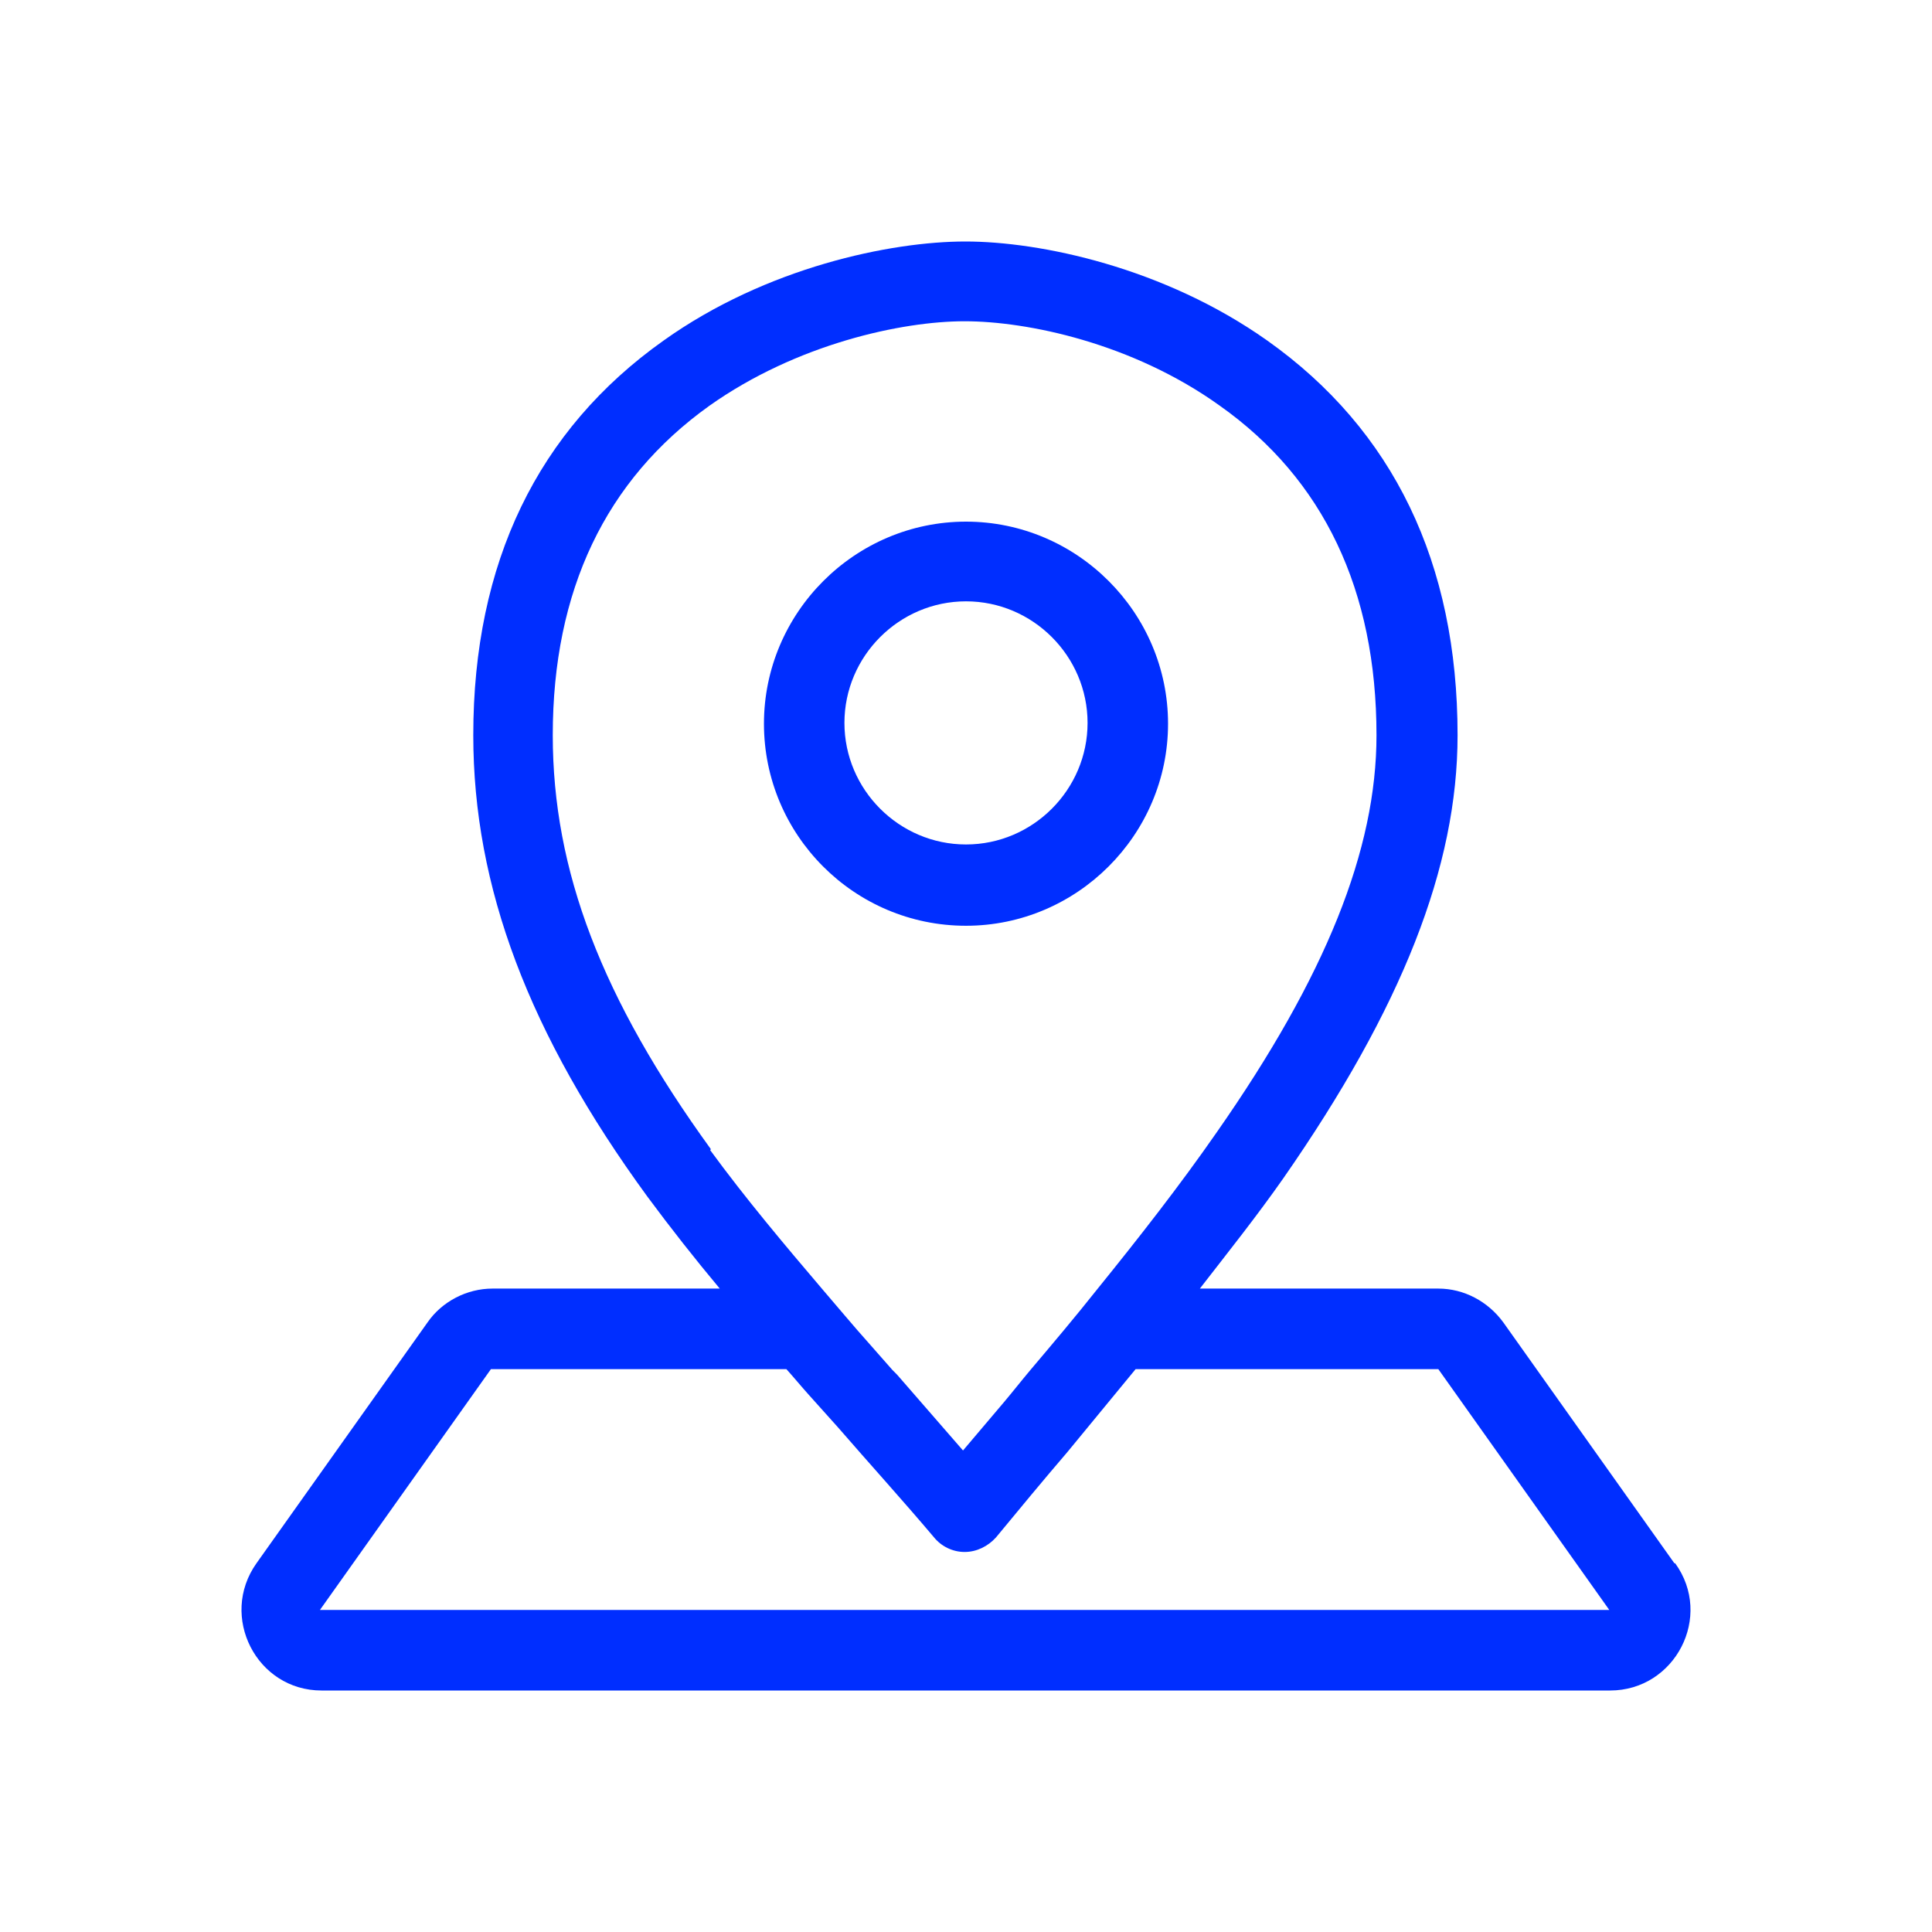
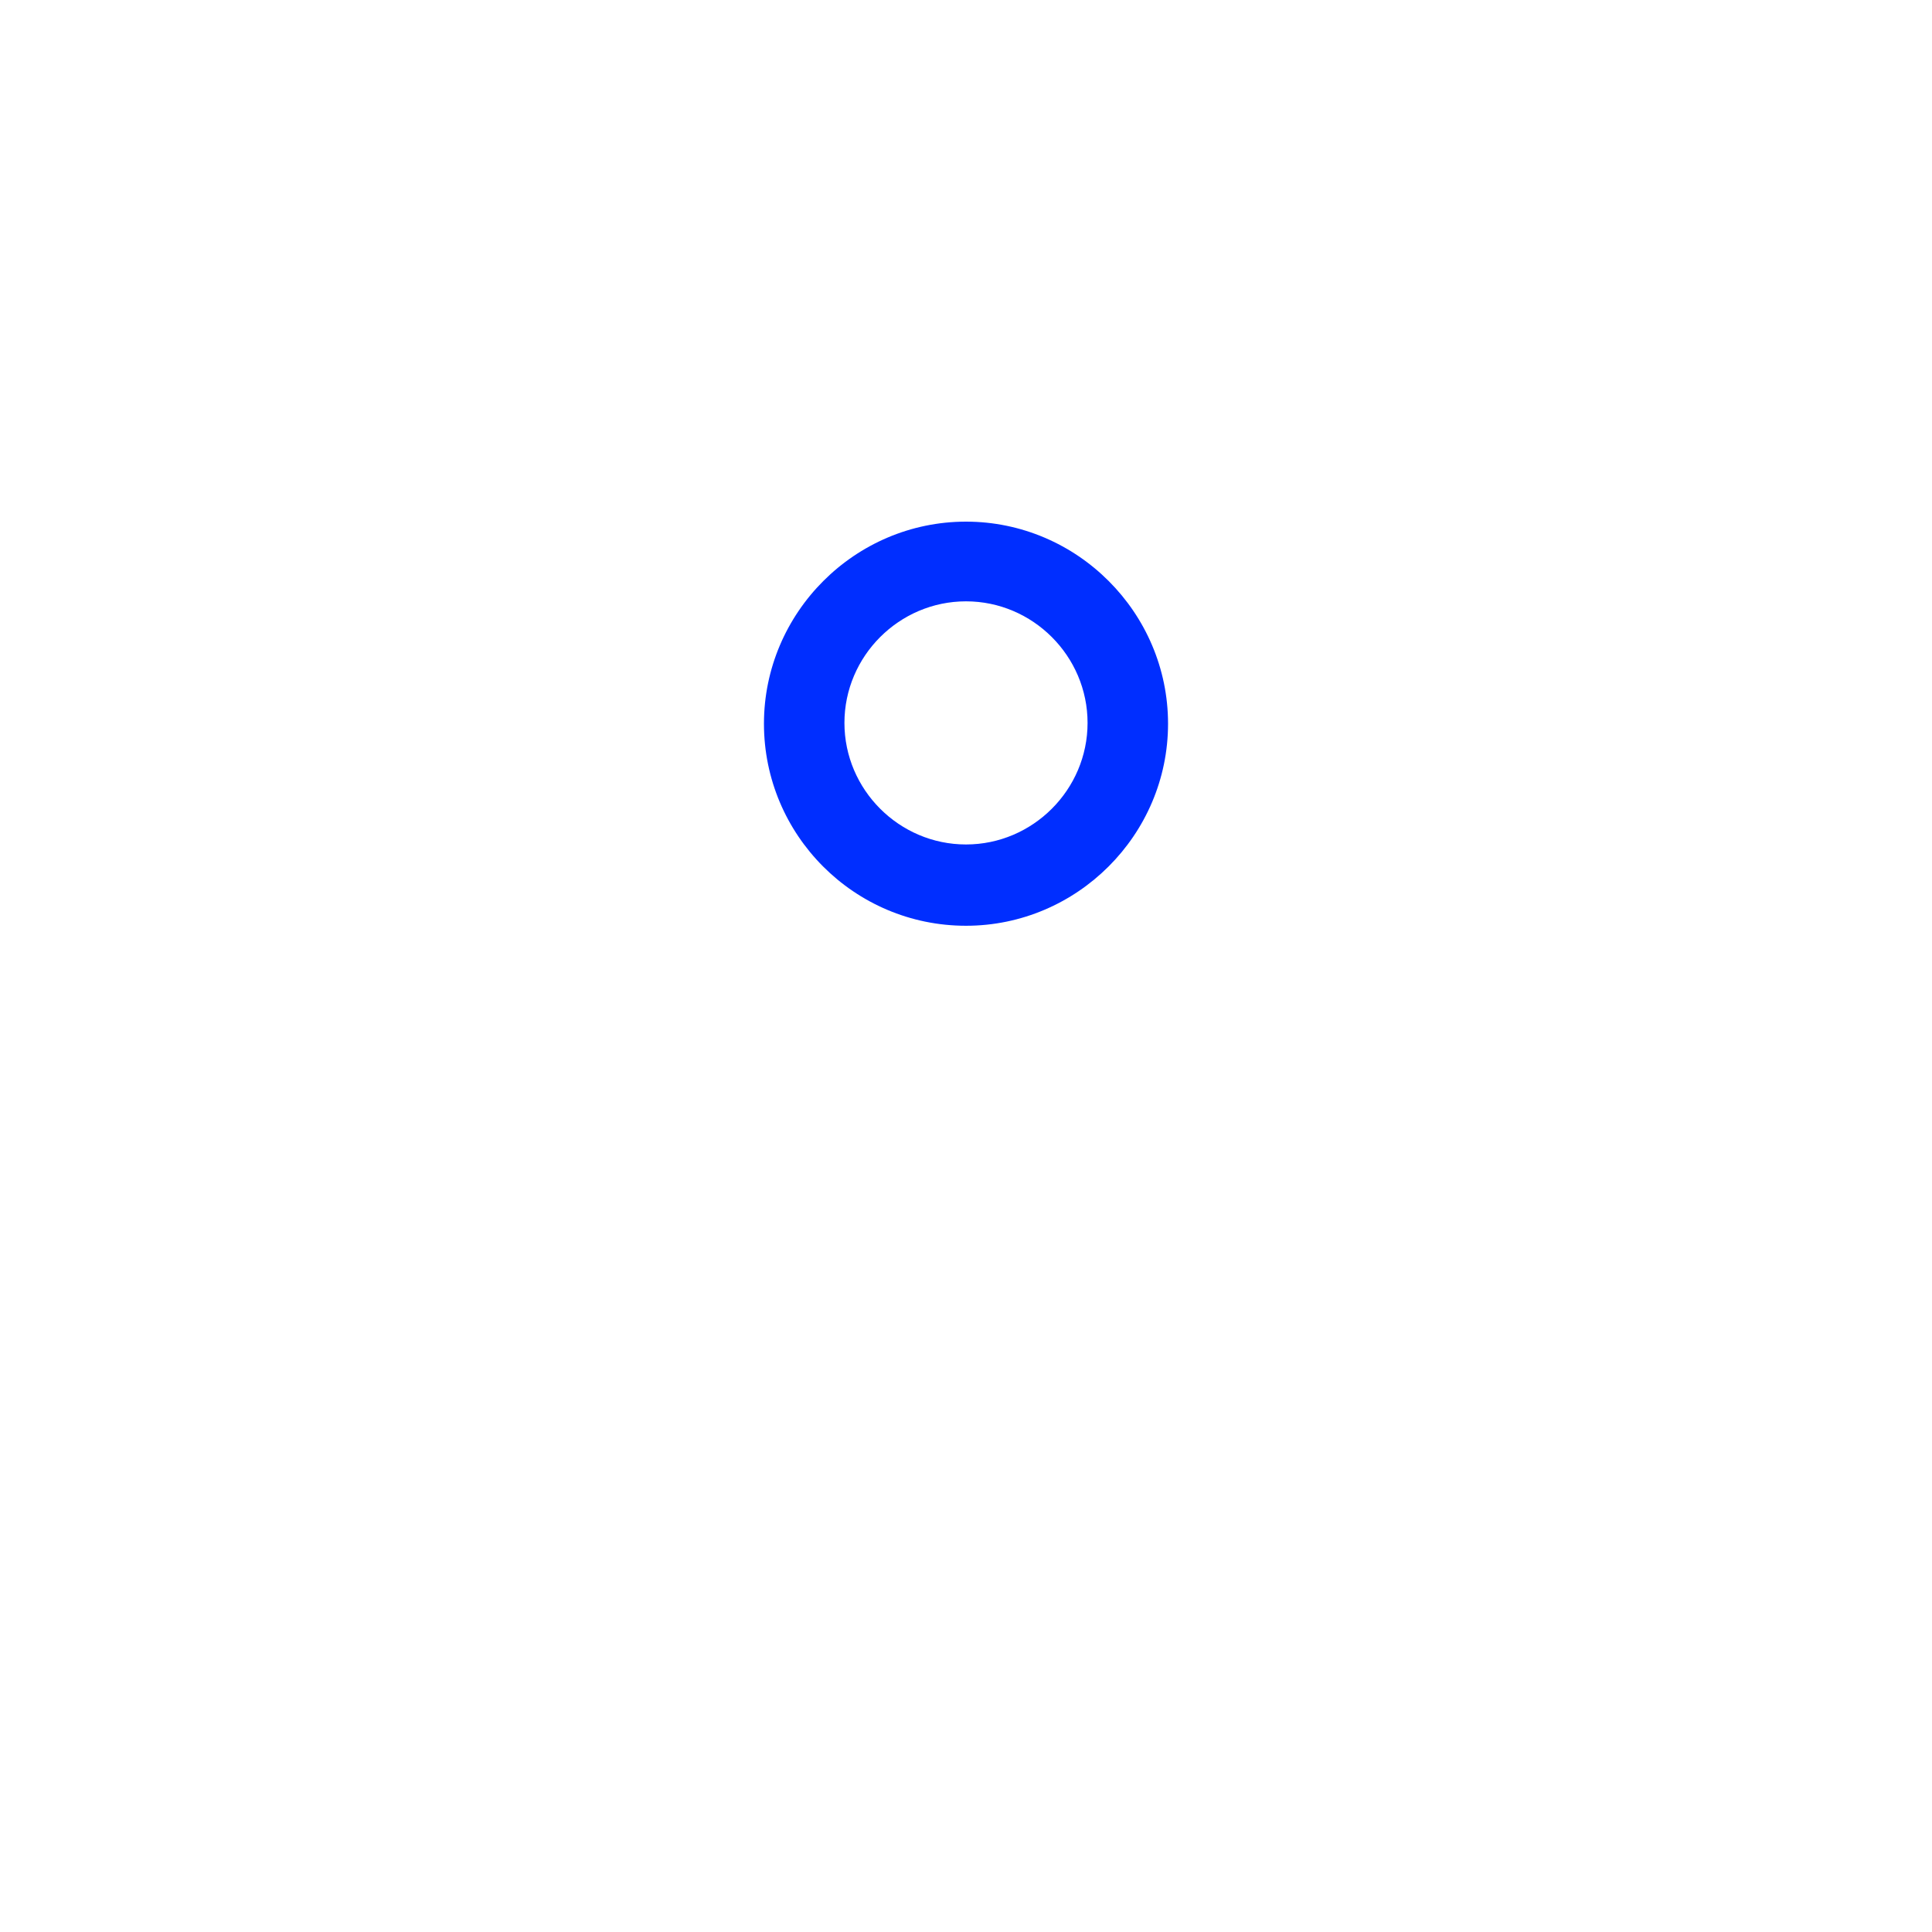
<svg xmlns="http://www.w3.org/2000/svg" width="64" height="64" viewBox="0 0 64 64" fill="none">
-   <path d="M55.465 51.784L49.8 43.807C49.294 43.113 48.497 42.686 47.646 42.686H39.747C40.678 41.485 41.635 40.285 42.513 39.031C46.449 33.374 48.284 28.705 48.284 24.356C48.284 18.646 46.156 14.243 41.981 11.282C38.55 8.854 34.454 8 31.981 8C29.508 8 25.385 8.854 21.981 11.282C17.806 14.243 15.678 18.646 15.678 24.356C15.678 29.372 17.513 34.255 21.449 39.644C22.22 40.685 23.018 41.699 23.843 42.686H16.316C15.465 42.686 14.641 43.113 14.162 43.807L8.497 51.784C7.247 53.545 8.497 56 10.651 56H53.337C55.491 56 56.768 53.545 55.491 51.784H55.465ZM23.55 38.07C19.933 33.081 18.311 28.838 18.311 24.356C18.311 19.553 20.066 15.898 23.497 13.443C26.396 11.389 29.88 10.642 31.954 10.642C34.029 10.642 37.513 11.362 40.412 13.443C43.842 15.871 45.598 19.553 45.598 24.356C45.598 28.145 43.922 32.334 40.305 37.51C39.082 39.271 37.725 41.005 36.343 42.713C35.624 43.62 34.88 44.5 34.135 45.381C33.843 45.728 33.55 46.101 33.258 46.448C32.805 46.982 32.353 47.515 31.901 48.049C31.183 47.222 30.438 46.368 29.72 45.541L29.561 45.381L28.763 44.474C28.284 43.94 27.752 43.3 27.247 42.713C25.997 41.245 24.694 39.698 23.524 38.097L23.55 38.07ZM10.598 53.332L16.263 45.354H26.05C26.29 45.621 26.555 45.941 26.795 46.208L27.752 47.275C28.816 48.502 29.907 49.703 30.944 50.931C31.183 51.224 31.555 51.411 31.954 51.411C32.353 51.411 32.726 51.224 32.992 50.931C33.763 49.997 34.534 49.063 35.358 48.102C36.103 47.195 36.874 46.261 37.619 45.354H47.646L53.31 53.332H10.598Z" fill="#002EFF" />
  <path d="M32 30.667C28.293 30.667 25.307 27.654 25.307 23.974C25.307 20.294 28.32 17.28 32 17.28C35.68 17.28 38.693 20.294 38.693 23.974C38.693 27.654 35.68 30.667 32 30.667ZM32 19.92C29.787 19.92 27.973 21.734 27.973 23.947C27.973 26.16 29.787 27.974 32 27.974C34.213 27.974 36.027 26.16 36.027 23.947C36.027 21.734 34.213 19.92 32 19.92Z" fill="#002EFF" />
</svg>